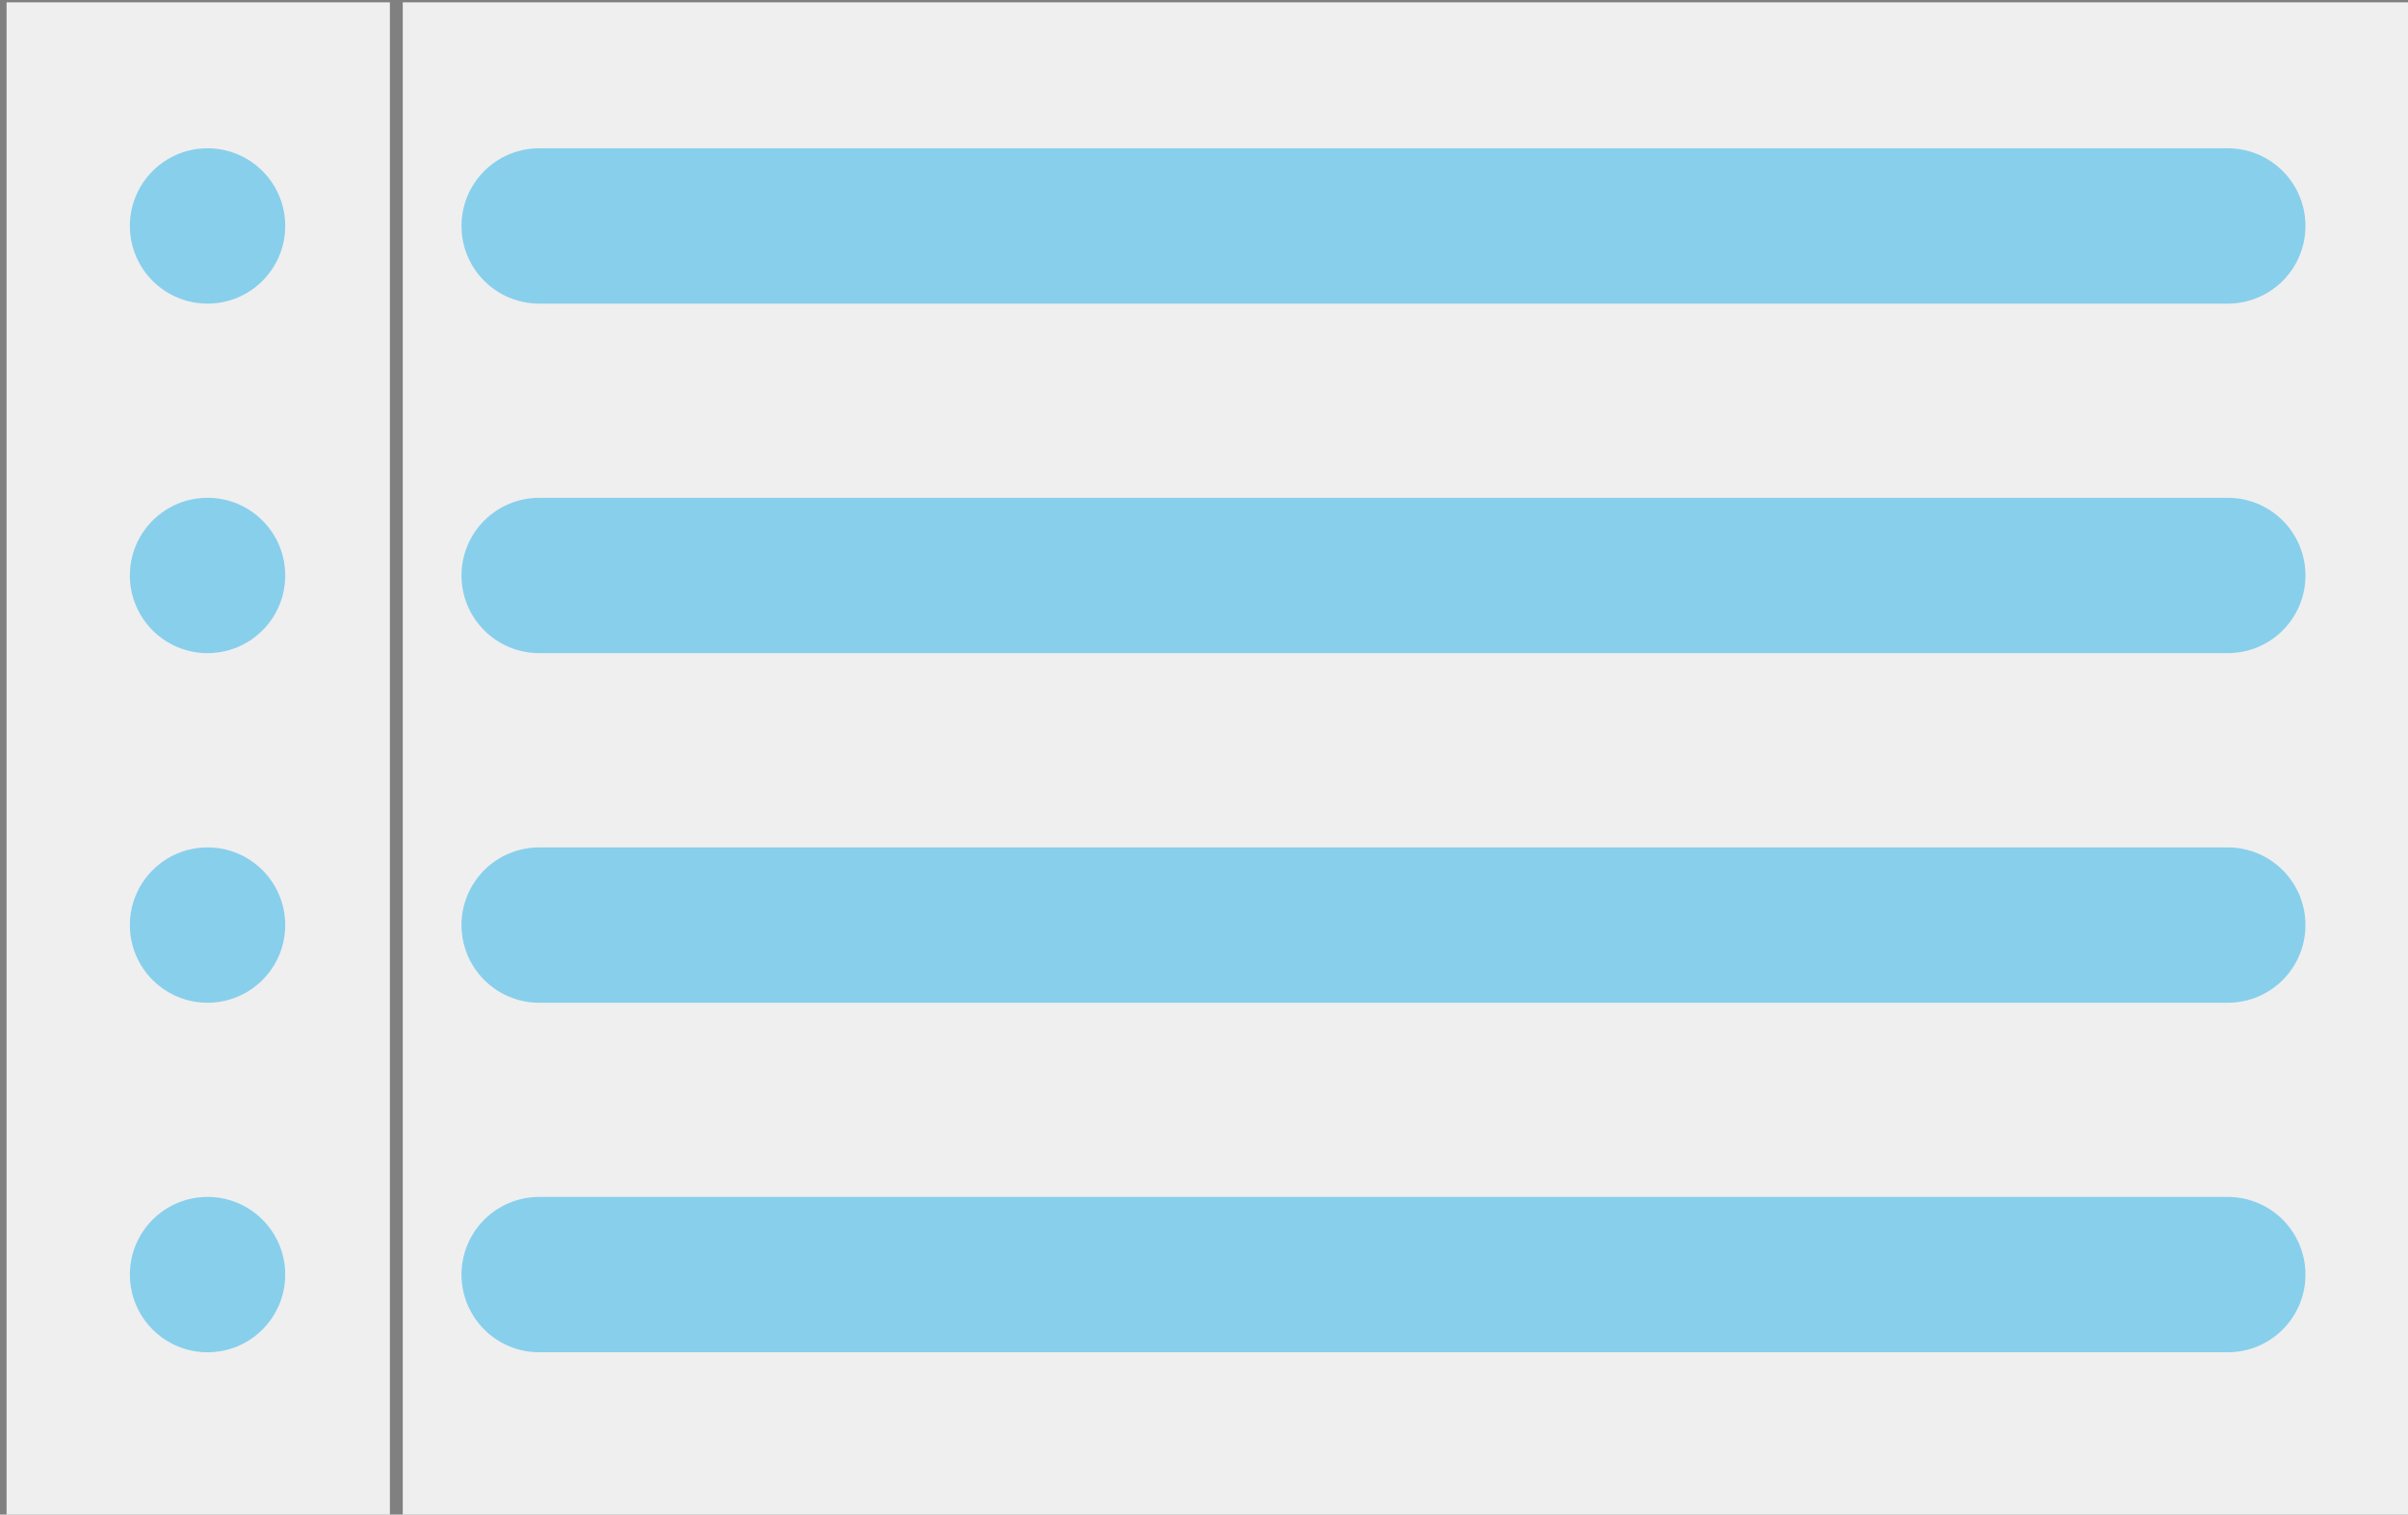
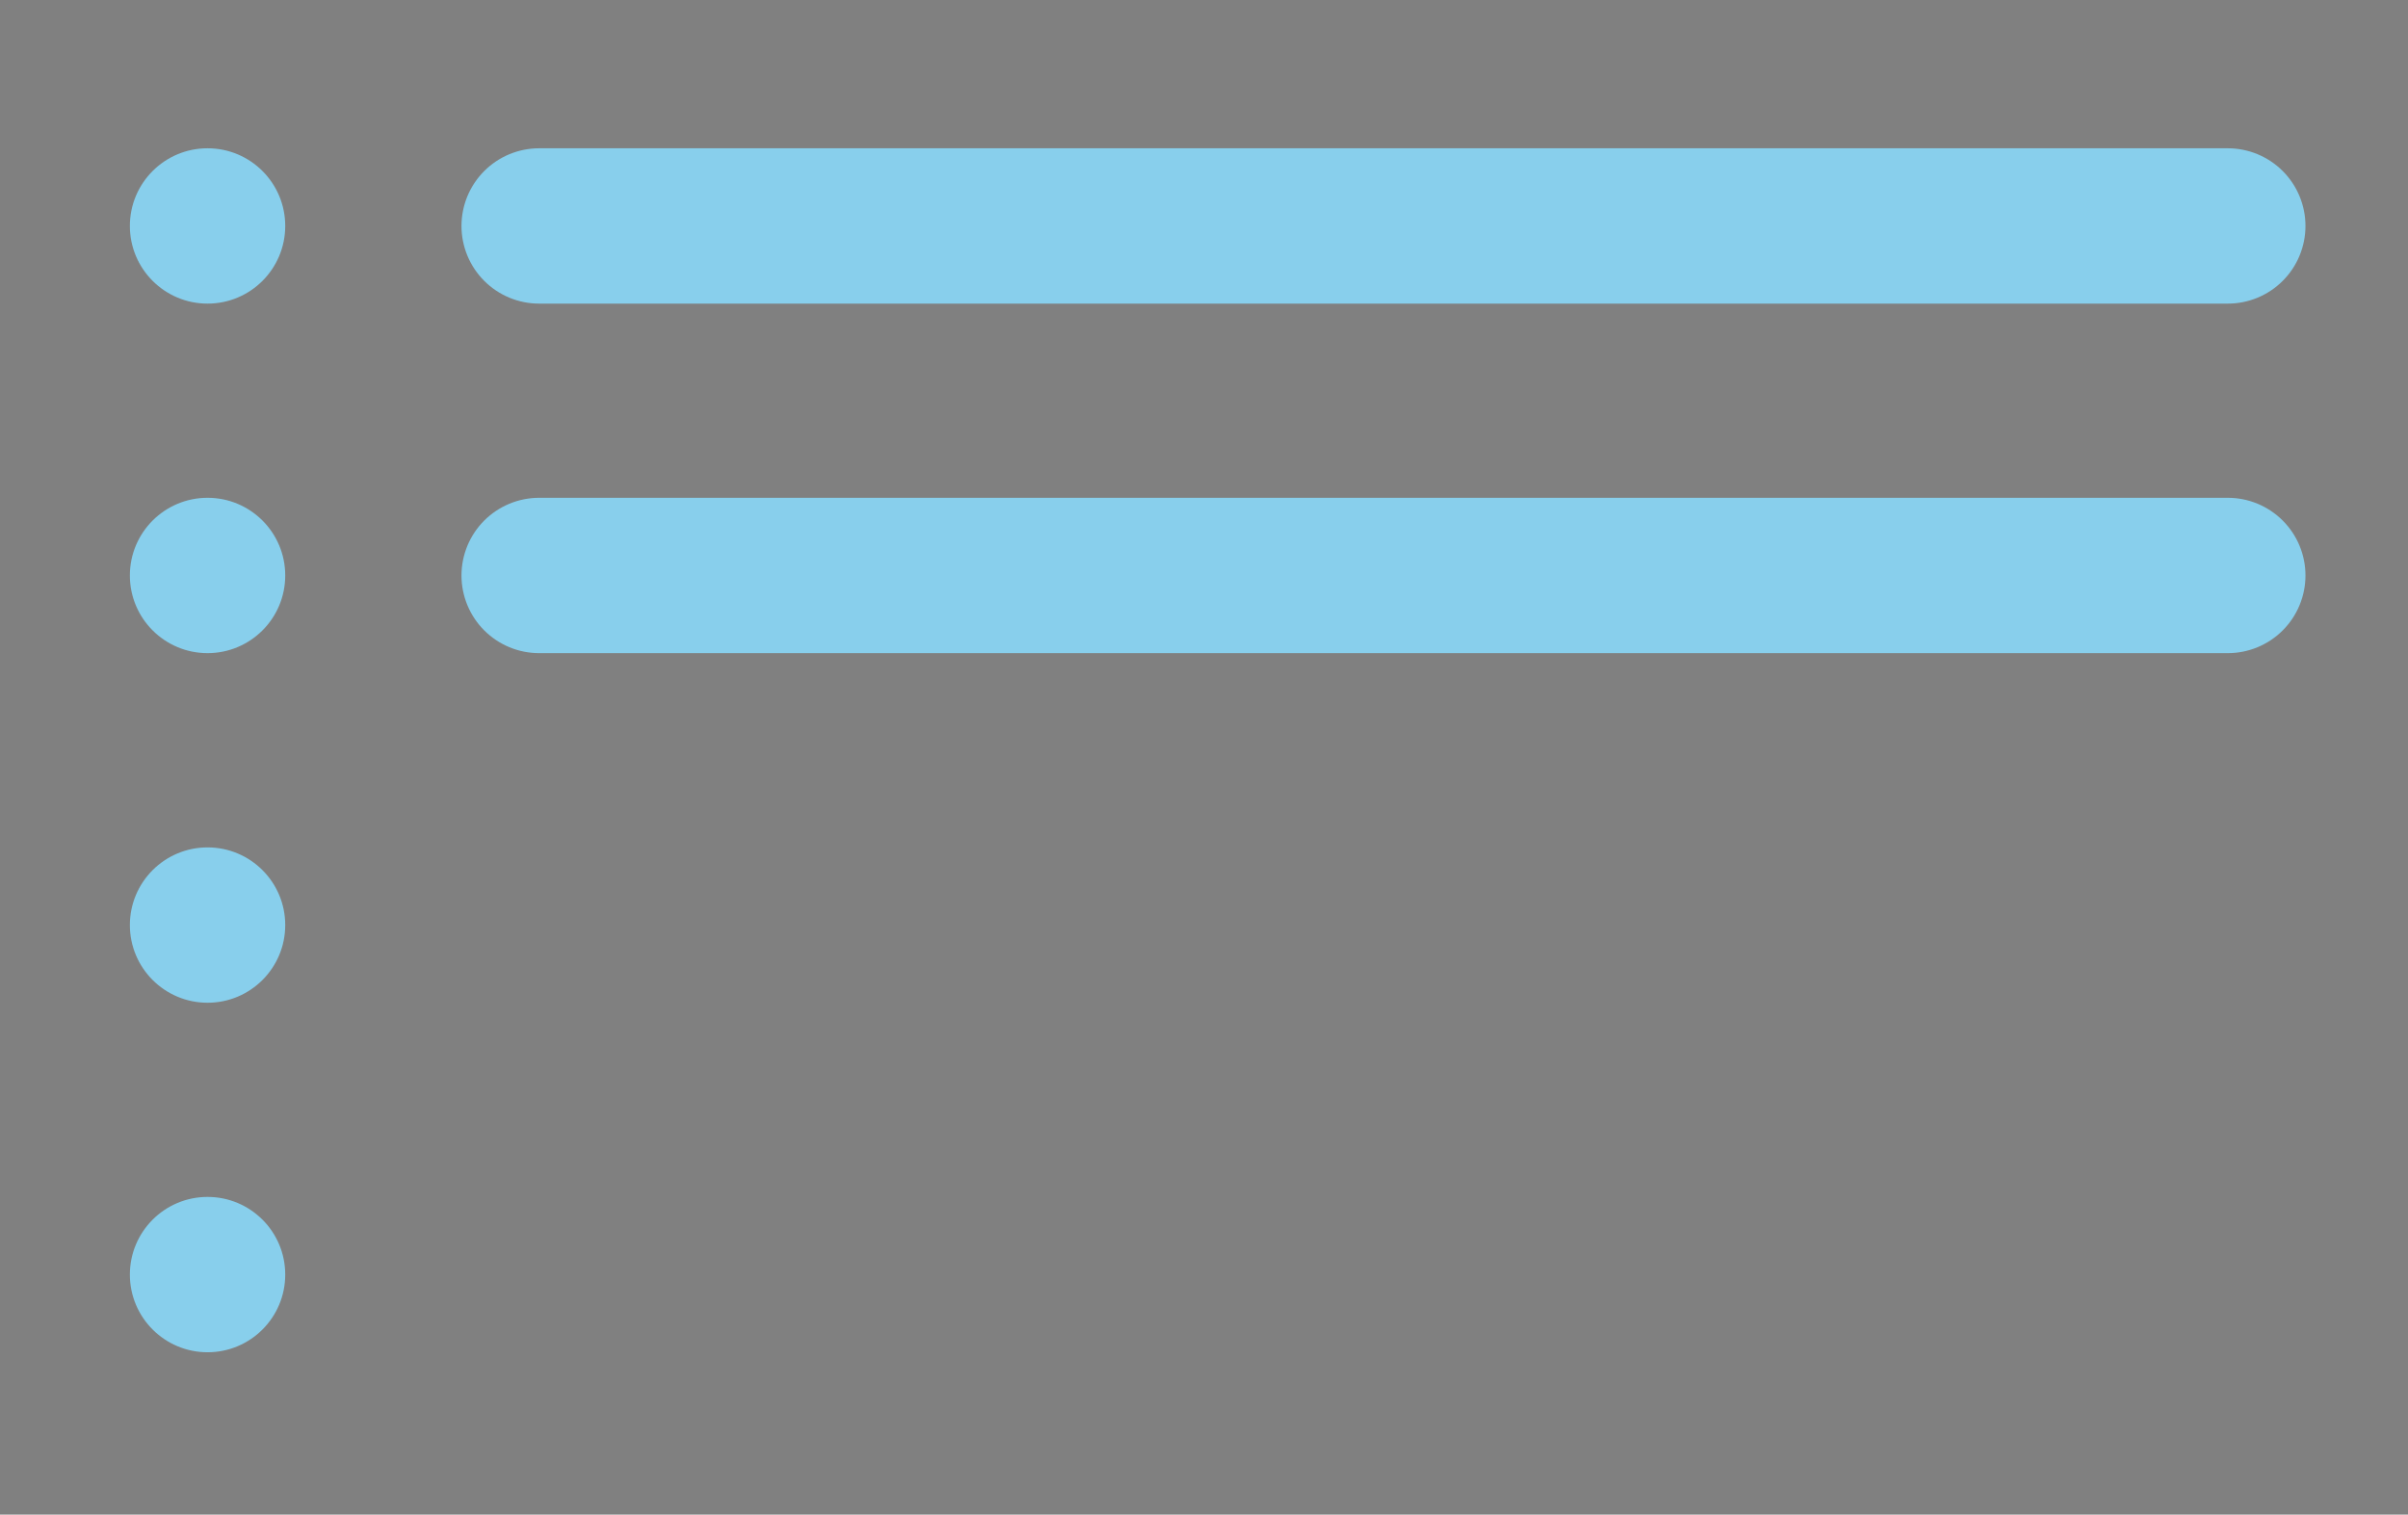
<svg xmlns="http://www.w3.org/2000/svg" viewBox="0 0 310 195" height="100%" width="100%">
  <rect x="0" y="0" width="310" height="195" fill="#808080" stroke="none" />
  <g id="listbox">
-     <rect style="fill:#efefef" width="258.4" height="194.8" x="51.85" y="0.296" />
-     <rect y="0.296" x="0.845" height="194.8" width="49.35" style="fill:#efefef" />
    <g style="fill:#88CFEC">
      <circle r="10" cy="29.09" cx="26.72" />
      <circle cx="26.72" cy="74.09" r="10" />
      <circle r="10" cy="119.1" cx="26.72" />
      <circle cx="26.72" cy="164.1" r="10" />
    </g>
    <g style="stroke:#88CFEC;stroke-width:20;stroke-linecap:round">
      <path d="m 69.41,29.09 217.39,0" />
      <path d="m 69.41,74.09 217.39,0" />
-       <path d="m 69.41,119.1 217.39,0" />
-       <path d="m 69.41,164.1 217.39,0" />
    </g>
  </g>
</svg>